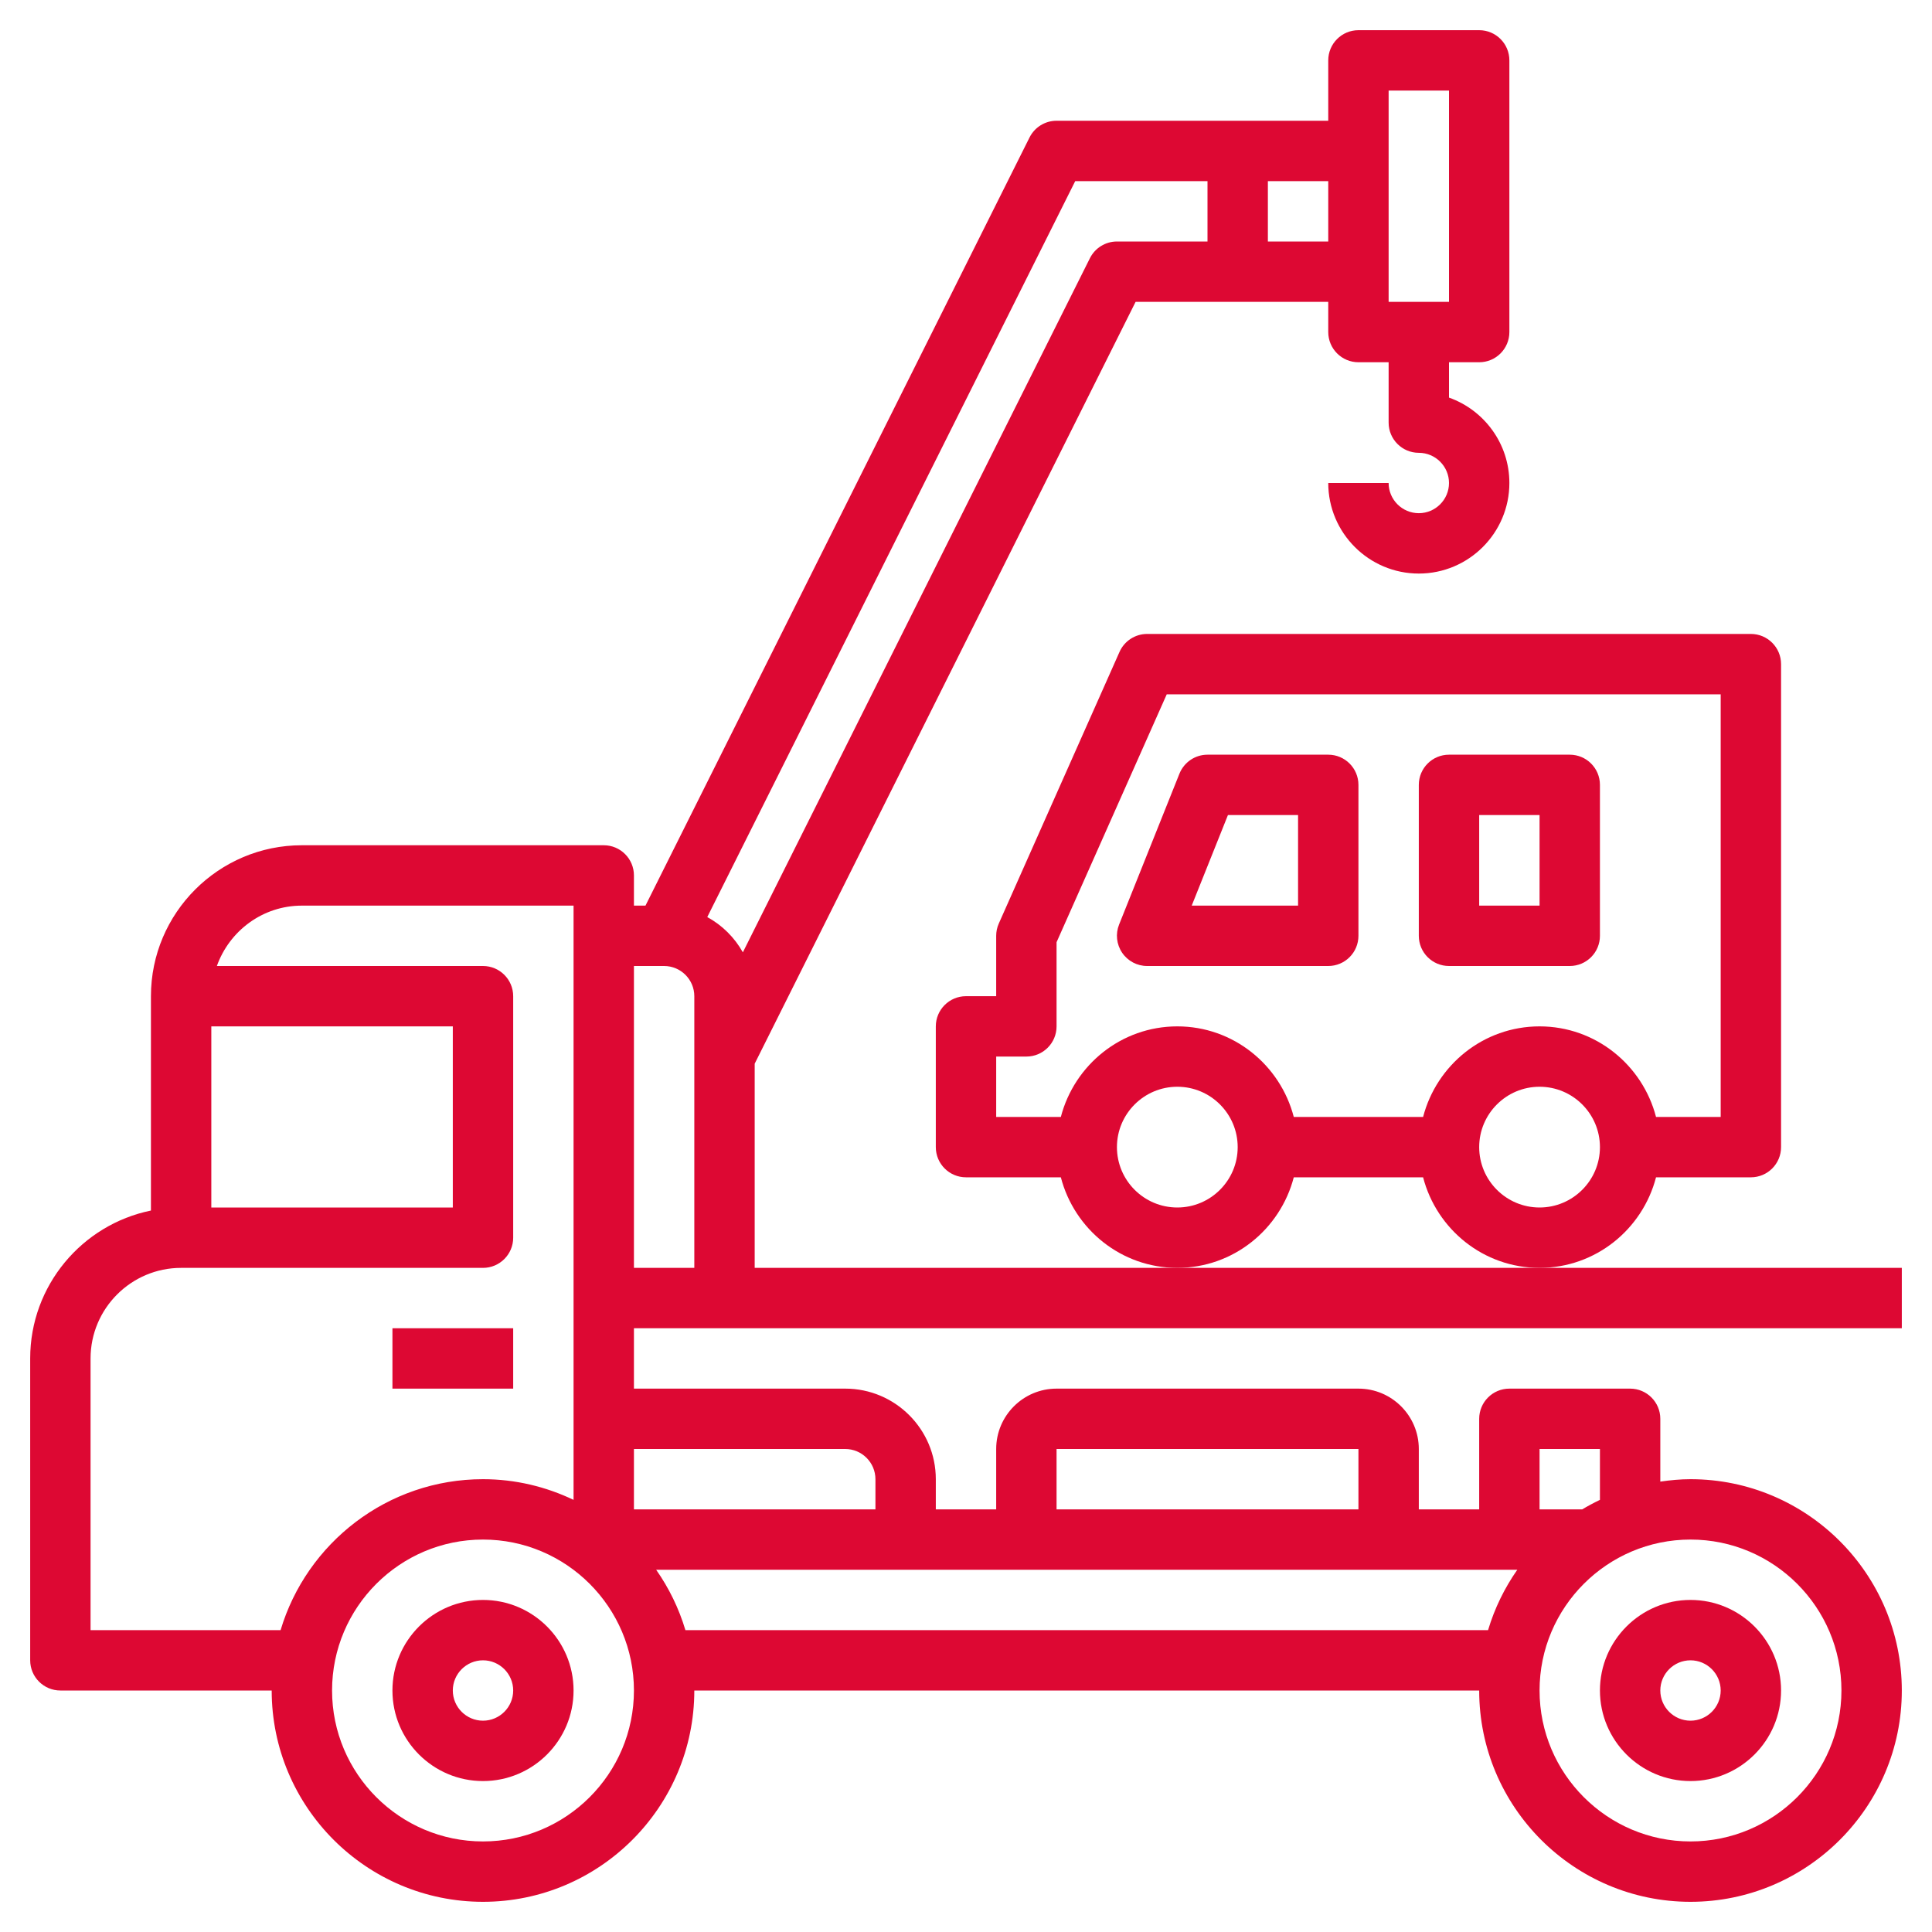
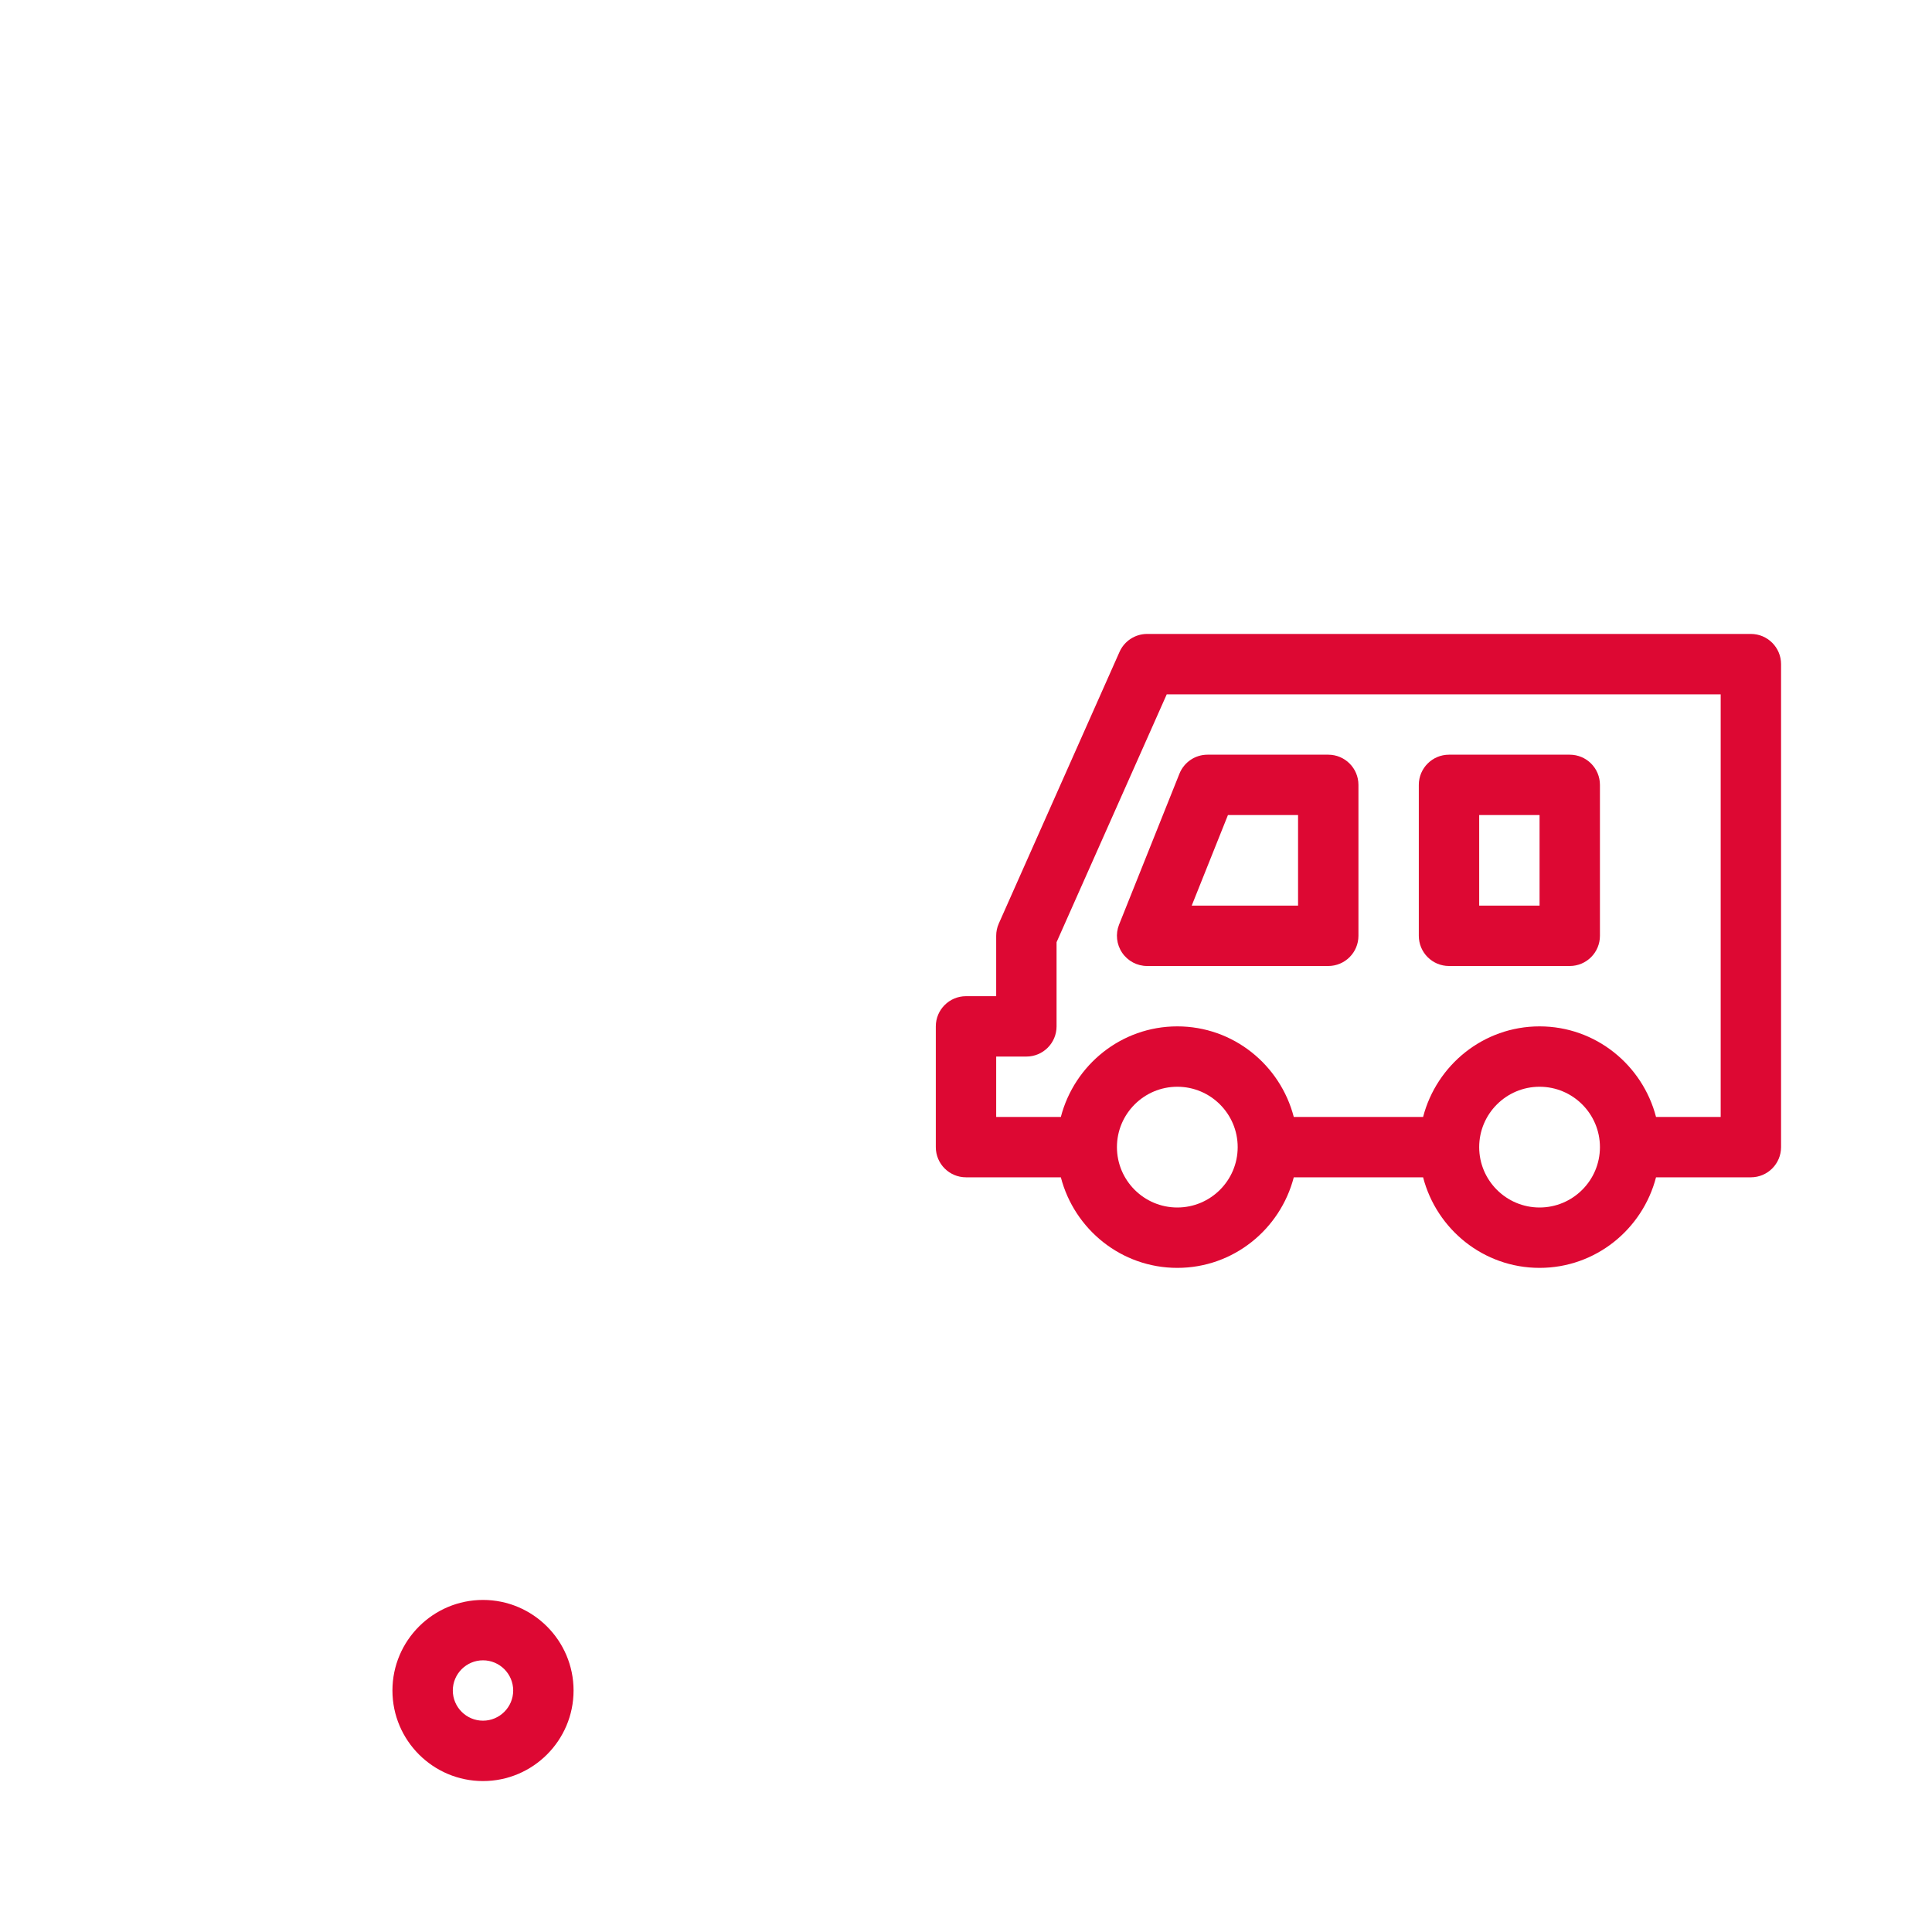
<svg xmlns="http://www.w3.org/2000/svg" height="100px" width="100px" fill="#dd0833" version="1.1" x="0px" y="0px" viewBox="0 0 64 64" style="enable-background:new 0 0 64 64;" xml:space="preserve">
  <g>
-     <rect x="13" y="44" width="4" height="2" />
    <path d="M16,53c-1.654,0-3,1.346-3,3s1.346,3,3,3s3-1.346,3-3S17.654,53,16,53z M16,57c-0.551,0-1-0.449-1-1s0.449-1,1-1 s1,0.449,1,1S16.551,57,16,57z" />
-     <path d="M56,59c1.654,0,3-1.346,3-3s-1.346-3-3-3s-3,1.346-3,3S54.346,59,56,59z M56,55c0.551,0,1,0.449,1,1s-0.449,1-1,1 s-1-0.449-1-1S55.449,55,56,55z" />
-     <path d="M63,44v-2H51H39H25v-6.764L37.618,10H44v1c0,0.552,0.448,1,1,1h1v2c0,0.552,0.448,1,1,1c0.551,0,1,0.449,1,1s-0.449,1-1,1 s-1-0.449-1-1h-2c0,1.654,1.346,3,3,3s3-1.346,3-3c0-1.304-0.836-2.416-2-2.829V12h1c0.552,0,1-0.448,1-1V2c0-0.552-0.448-1-1-1h-4 c-0.552,0-1,0.448-1,1v2h-9c-0.379,0-0.725,0.214-0.895,0.553L21.382,30H21v-1c0-0.552-0.448-1-1-1H10c-2.757,0-5,2.243-5,5v7.101 C2.721,40.565,1,42.585,1,45v10c0,0.552,0.448,1,1,1h7c0,3.86,3.14,7,7,7s7-3.14,7-7h26c0,3.86,3.14,7,7,7s7-3.14,7-7s-3.14-7-7-7 c-0.34,0-0.672,0.033-1,0.08V47c0-0.552-0.448-1-1-1h-4c-0.552,0-1,0.448-1,1v3h-2v-2c0-1.103-0.897-2-2-2H35c-1.103,0-2,0.897-2,2 v2h-2v-1c0-1.654-1.346-3-3-3h-7v-2H63z M46,3h2v7h-2V3z M44,8h-2V6h2V8z M35.618,6H40v2h-3c-0.379,0-0.725,0.214-0.895,0.553 L24.608,31.547c-0.276-0.493-0.683-0.897-1.179-1.168L35.618,6z M22,32c0.551,0,1,0.449,1,1v9h-2V32H22z M15,34v6H7v-6H15z M3,54 v-9c0-1.654,1.346-3,3-3h10c0.552,0,1-0.448,1-1v-8c0-0.552-0.448-1-1-1H7.184c0.414-1.161,1.514-2,2.816-2h9v19.685 C18.089,49.25,17.075,49,16,49c-3.165,0-5.842,2.112-6.705,5H3z M16,61c-2.757,0-5-2.243-5-5s2.243-5,5-5s5,2.243,5,5 S18.757,61,16,61z M22.705,54c-0.216-0.723-0.546-1.396-0.969-2h28.527c-0.423,0.604-0.753,1.277-0.969,2H22.705z M61,56 c0,2.757-2.243,5-5,5s-5-2.243-5-5s2.243-5,5-5S61,53.243,61,56z M51,48h2v1.685c-0.201,0.096-0.397,0.201-0.587,0.315H51V48z M35,48h10v2H35V48z M28,48c0.551,0,1,0.449,1,1v1h-8v-2H28z" />
    <path d="M42.858,39h4.284c0.447,1.72,2,3,3.858,3s3.411-1.28,3.858-3H58c0.552,0,1-0.448,1-1V22c0-0.552-0.448-1-1-1H38 c-0.395,0-0.753,0.233-0.914,0.594l-4,9C33.029,30.722,33,30.86,33,31v2h-1c-0.552,0-1,0.448-1,1v4c0,0.552,0.448,1,1,1h3.142 c0.447,1.72,2,3,3.858,3S42.411,40.72,42.858,39z M51,40c-1.103,0-2-0.897-2-2s0.897-2,2-2s2,0.897,2,2S52.103,40,51,40z M35.142,37H33v-2h1c0.552,0,1-0.448,1-1v-2.788L38.65,23H57v14h-2.142c-0.447-1.72-2-3-3.858-3s-3.411,1.28-3.858,3h-4.284 c-0.447-1.72-2-3-3.858-3S35.589,35.28,35.142,37z M39,40c-1.103,0-2-0.897-2-2s0.897-2,2-2s2,0.897,2,2S40.103,40,39,40z" />
    <path d="M45,31v-5c0-0.552-0.448-1-1-1h-4c-0.409,0-0.776,0.249-0.929,0.628l-2,5c-0.123,0.308-0.085,0.657,0.101,0.932 S37.668,32,38,32h6C44.552,32,45,31.552,45,31z M43,30h-3.523l1.2-3H43V30z" />
    <path d="M48,32h4c0.552,0,1-0.448,1-1v-5c0-0.552-0.448-1-1-1h-4c-0.552,0-1,0.448-1,1v5C47,31.552,47.448,32,48,32z M49,27h2v3h-2 V27z" />
  </g>
</svg>